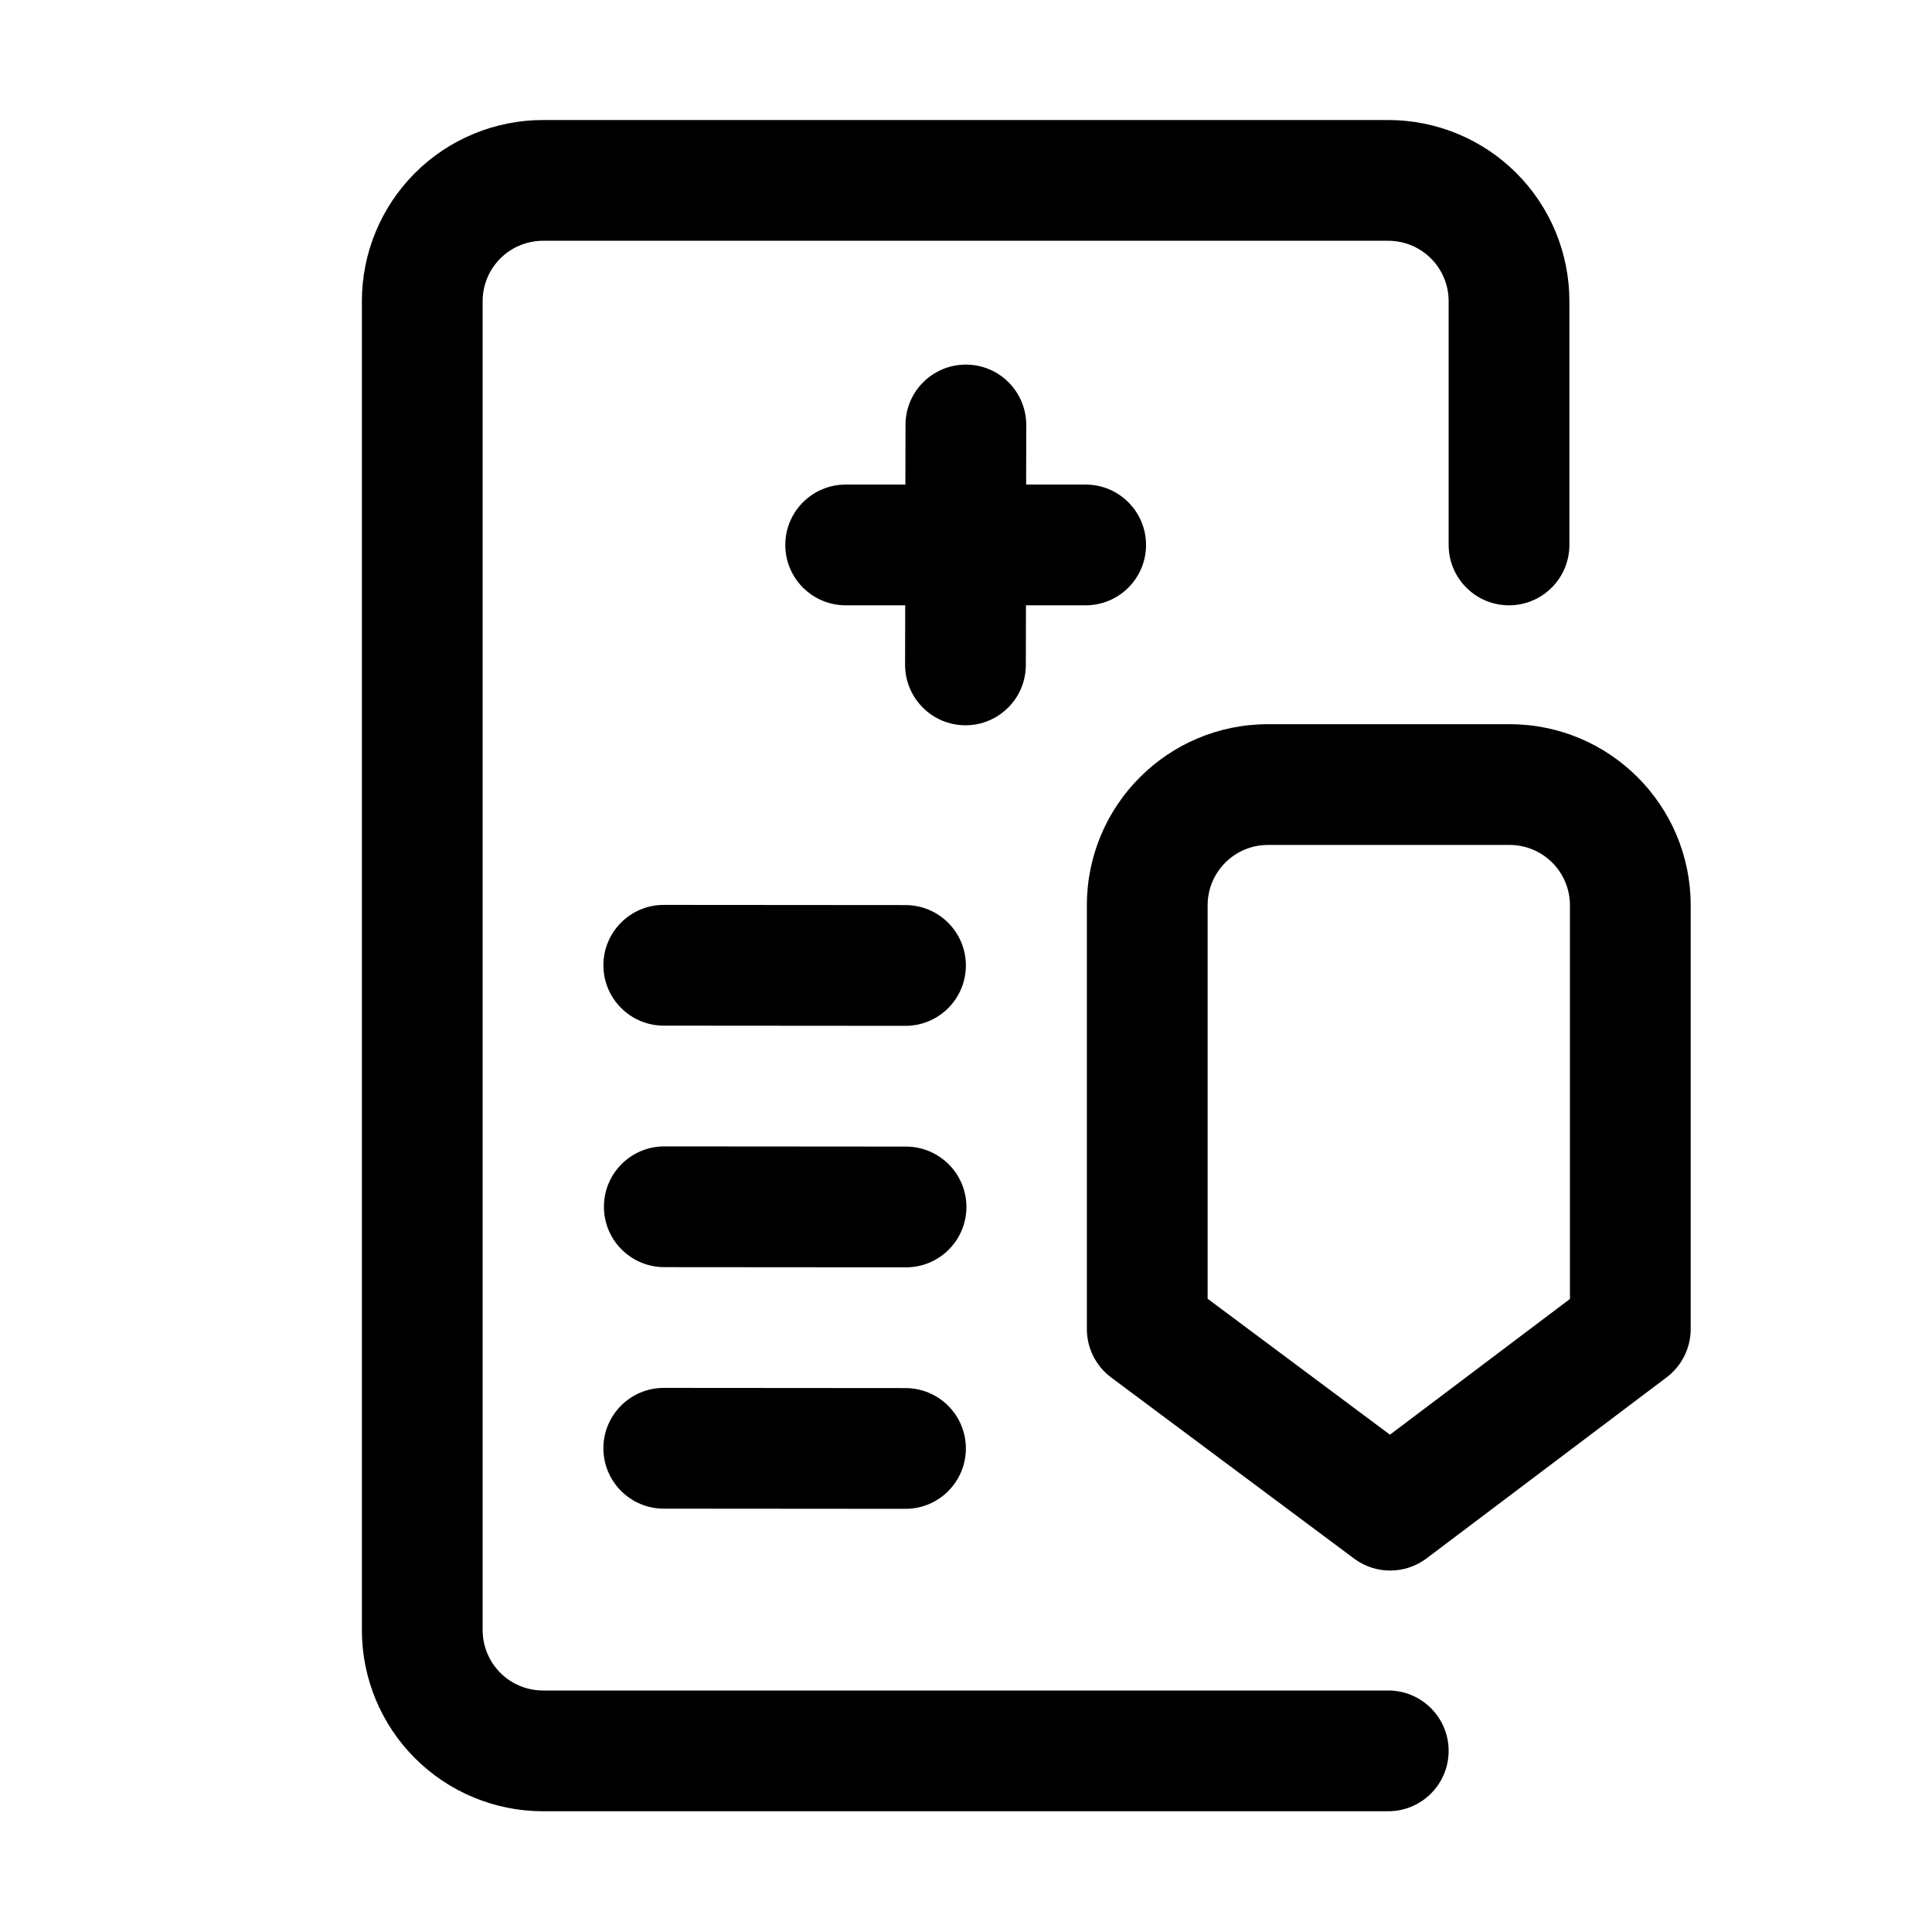
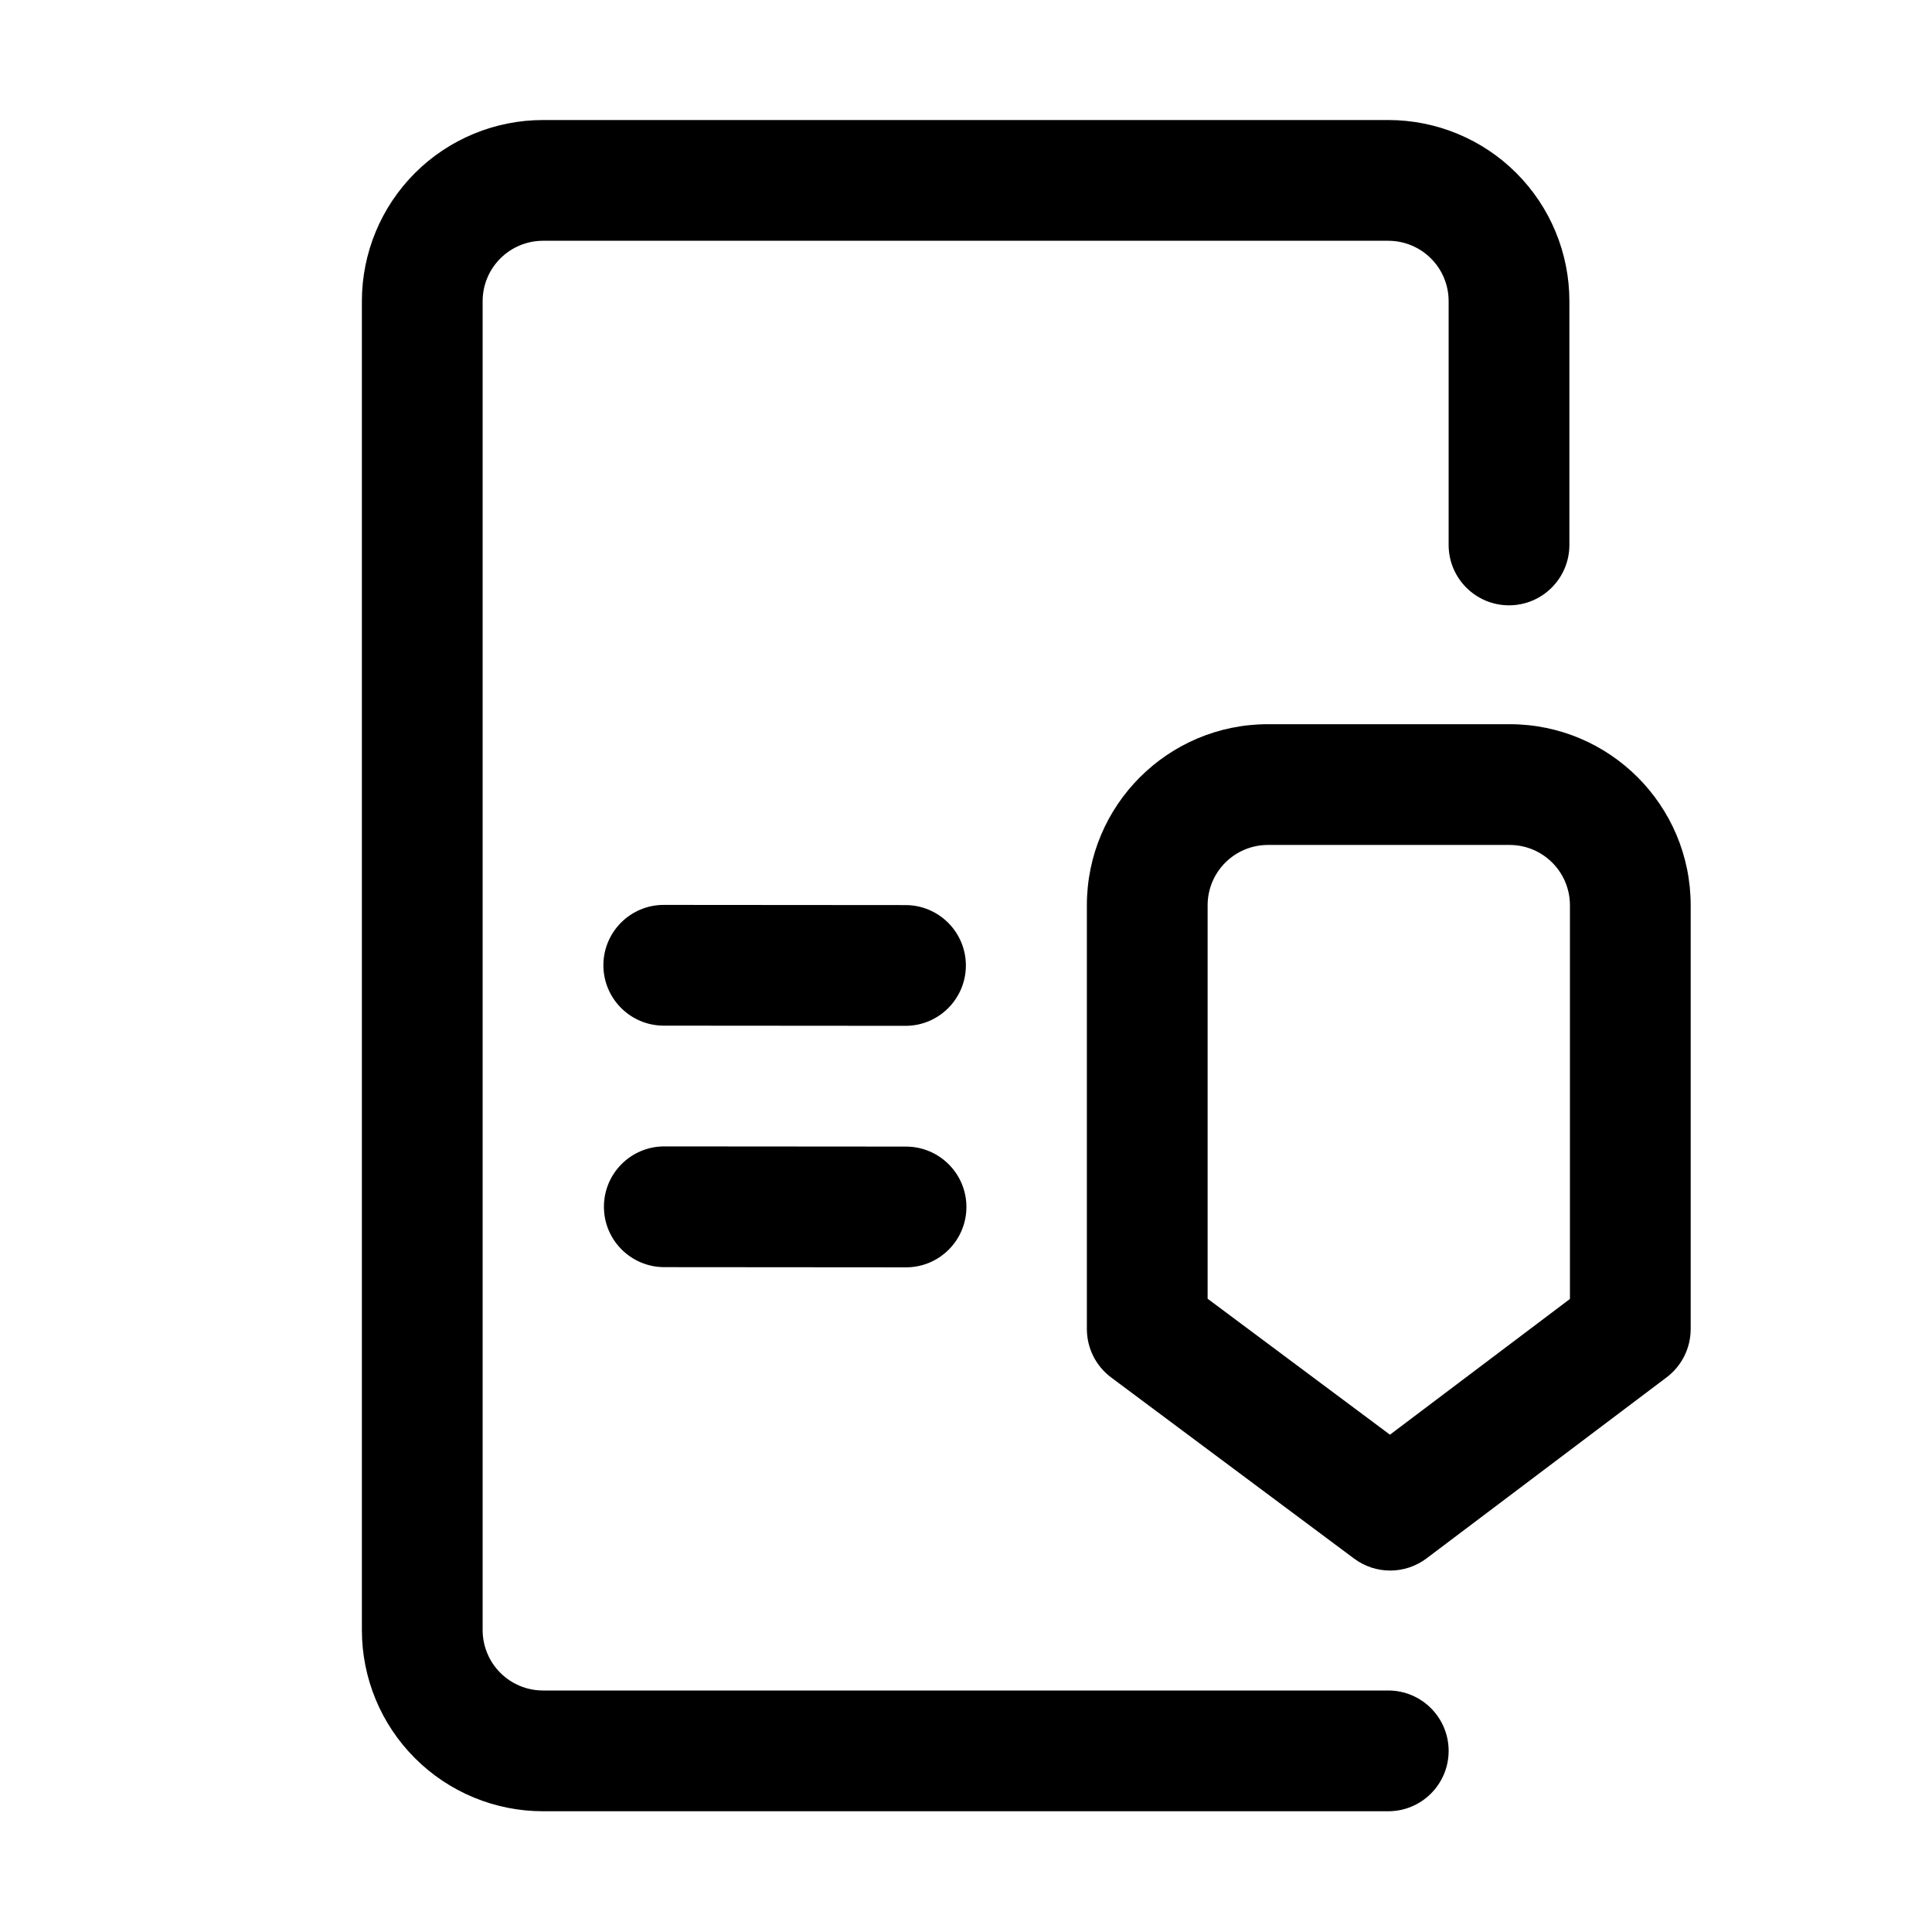
<svg xmlns="http://www.w3.org/2000/svg" fill="#000000" width="800px" height="800px" viewBox="0 0 32 32" style="fill-rule:evenodd;clip-rule:evenodd;stroke-linejoin:round;stroke-miterlimit:2;" version="1.1" xml:space="preserve">
  <path d="M25.994,9.026l0,-4.038c0,-0.796 -0.316,-1.559 -0.879,-2.122c-0.562,-0.562 -1.325,-0.878 -2.121,-0.878c-3.463,-0 -10.537,-0 -14,-0c-0.795,-0 -1.559,0.316 -2.121,0.878c-0.563,0.563 -0.879,1.326 -0.879,2.122l0,22.012c0,0.796 0.316,1.559 0.879,2.121c0.562,0.563 1.326,0.879 2.121,0.879c3.463,0 10.537,0 14,0c0.552,0 1,-0.448 1,-1c0,-0.552 -0.448,-1 -1,-1c-3.463,0 -10.537,0 -14,-0c-0.265,0 -0.519,-0.105 -0.707,-0.293c-0.187,-0.187 -0.293,-0.442 -0.293,-0.707c0,-0 0,-22.012 0,-22.012c0,-0.266 0.106,-0.52 0.293,-0.707c0.188,-0.188 0.442,-0.293 0.707,-0.293l14,-0c0.265,-0 0.52,0.105 0.707,0.293c0.188,0.187 0.293,0.441 0.293,0.707c0,-0 0,4.038 0,4.038c0,0.552 0.448,1 1,1c0.552,-0 1,-0.448 1,-1Z" />
-   <path d="M14.996,8.026l-0.989,-0c-0.552,-0 -1,0.448 -1,1c0,0.552 0.448,1 1,1l0.986,-0l-0.002,0.985c-0,0.552 0.447,1.001 0.999,1.002c0.552,0.001 1.001,-0.447 1.001,-0.999l0.002,-0.988l0.989,-0c0.552,-0 1,-0.448 1,-1c-0,-0.552 -0.448,-1 -1,-1l-0.986,-0l0.002,-0.986c0,-0.552 -0.447,-1.001 -0.999,-1.001c-0.552,-0.001 -1.001,0.446 -1.001,0.998l-0.002,0.989Z" />
  <path d="M28.003,22.013l0,-7.018c0,-1.657 -1.343,-3 -3,-3l-4.001,-0c-1.657,-0 -3,1.343 -3,3l-0,7.018c-0,0.316 0.149,0.613 0.402,0.802l4.024,3c0.357,0.266 0.845,0.264 1.2,-0.003l3.978,-3c0.25,-0.189 0.397,-0.485 0.397,-0.799Zm-2,-7.018l0,6.52c0,-0 -2.981,2.248 -2.981,2.248c0,0 -3.02,-2.252 -3.02,-2.252c-0,0 -0,-6.516 -0,-6.516c-0,-0.552 0.447,-1 1,-1c-0,-0 4.001,-0 4.001,-0c0.553,-0 1,0.448 1,1Z" />
  <path d="M10.993,16.988l4.004,0.003c0.552,0.001 1,-0.447 1.001,-0.999c0,-0.552 -0.447,-1 -0.999,-1.001l-4.004,-0.003c-0.552,-0.001 -1,0.447 -1.001,0.999c-0,0.552 0.447,1 0.999,1.001Z" />
  <path d="M11.002,20.988l4.004,0.003c0.552,0.001 1,-0.447 1.001,-0.999c0,-0.552 -0.448,-1 -1,-1.001l-4.003,-0.003c-0.552,-0.001 -1.001,0.447 -1.001,0.999c-0.001,0.552 0.447,1 0.999,1.001Z" />
-   <path d="M10.993,24.988l4.004,0.003c0.552,0.001 1,-0.447 1.001,-0.999c0,-0.552 -0.447,-1 -0.999,-1.001l-4.004,-0.003c-0.552,-0.001 -1,0.447 -1.001,0.999c-0,0.552 0.447,1 0.999,1.001Z" />
</svg>